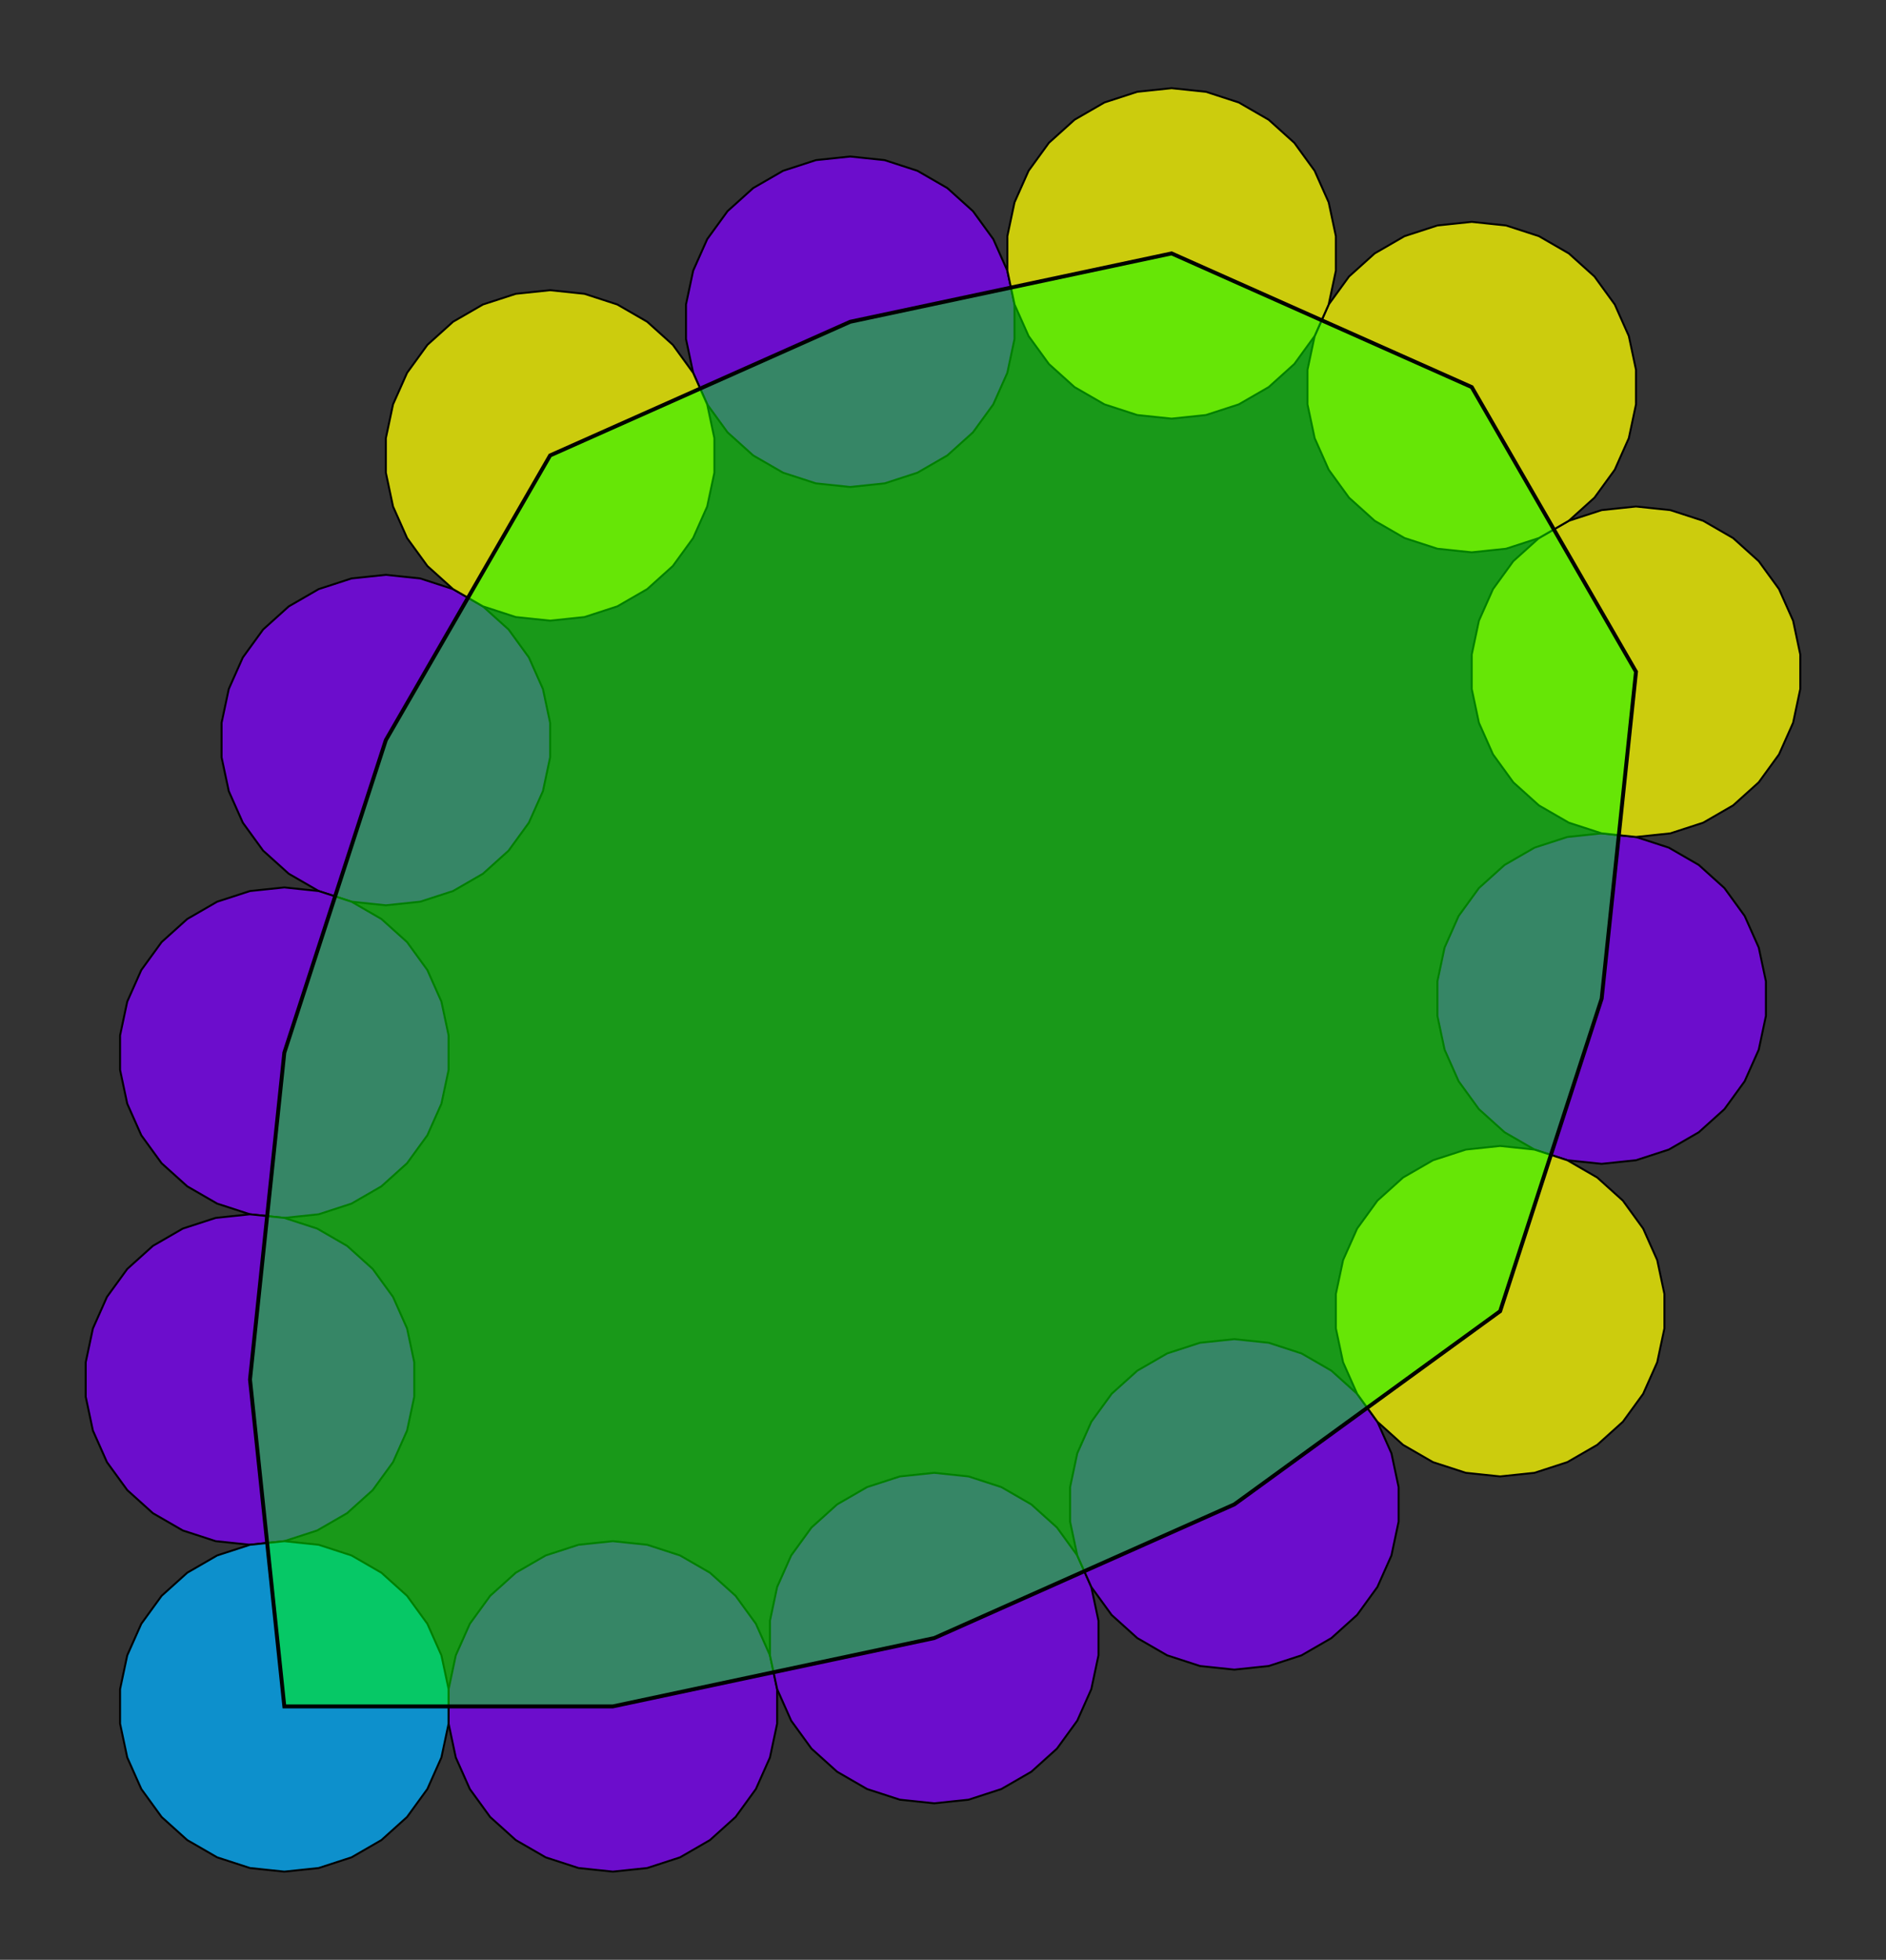
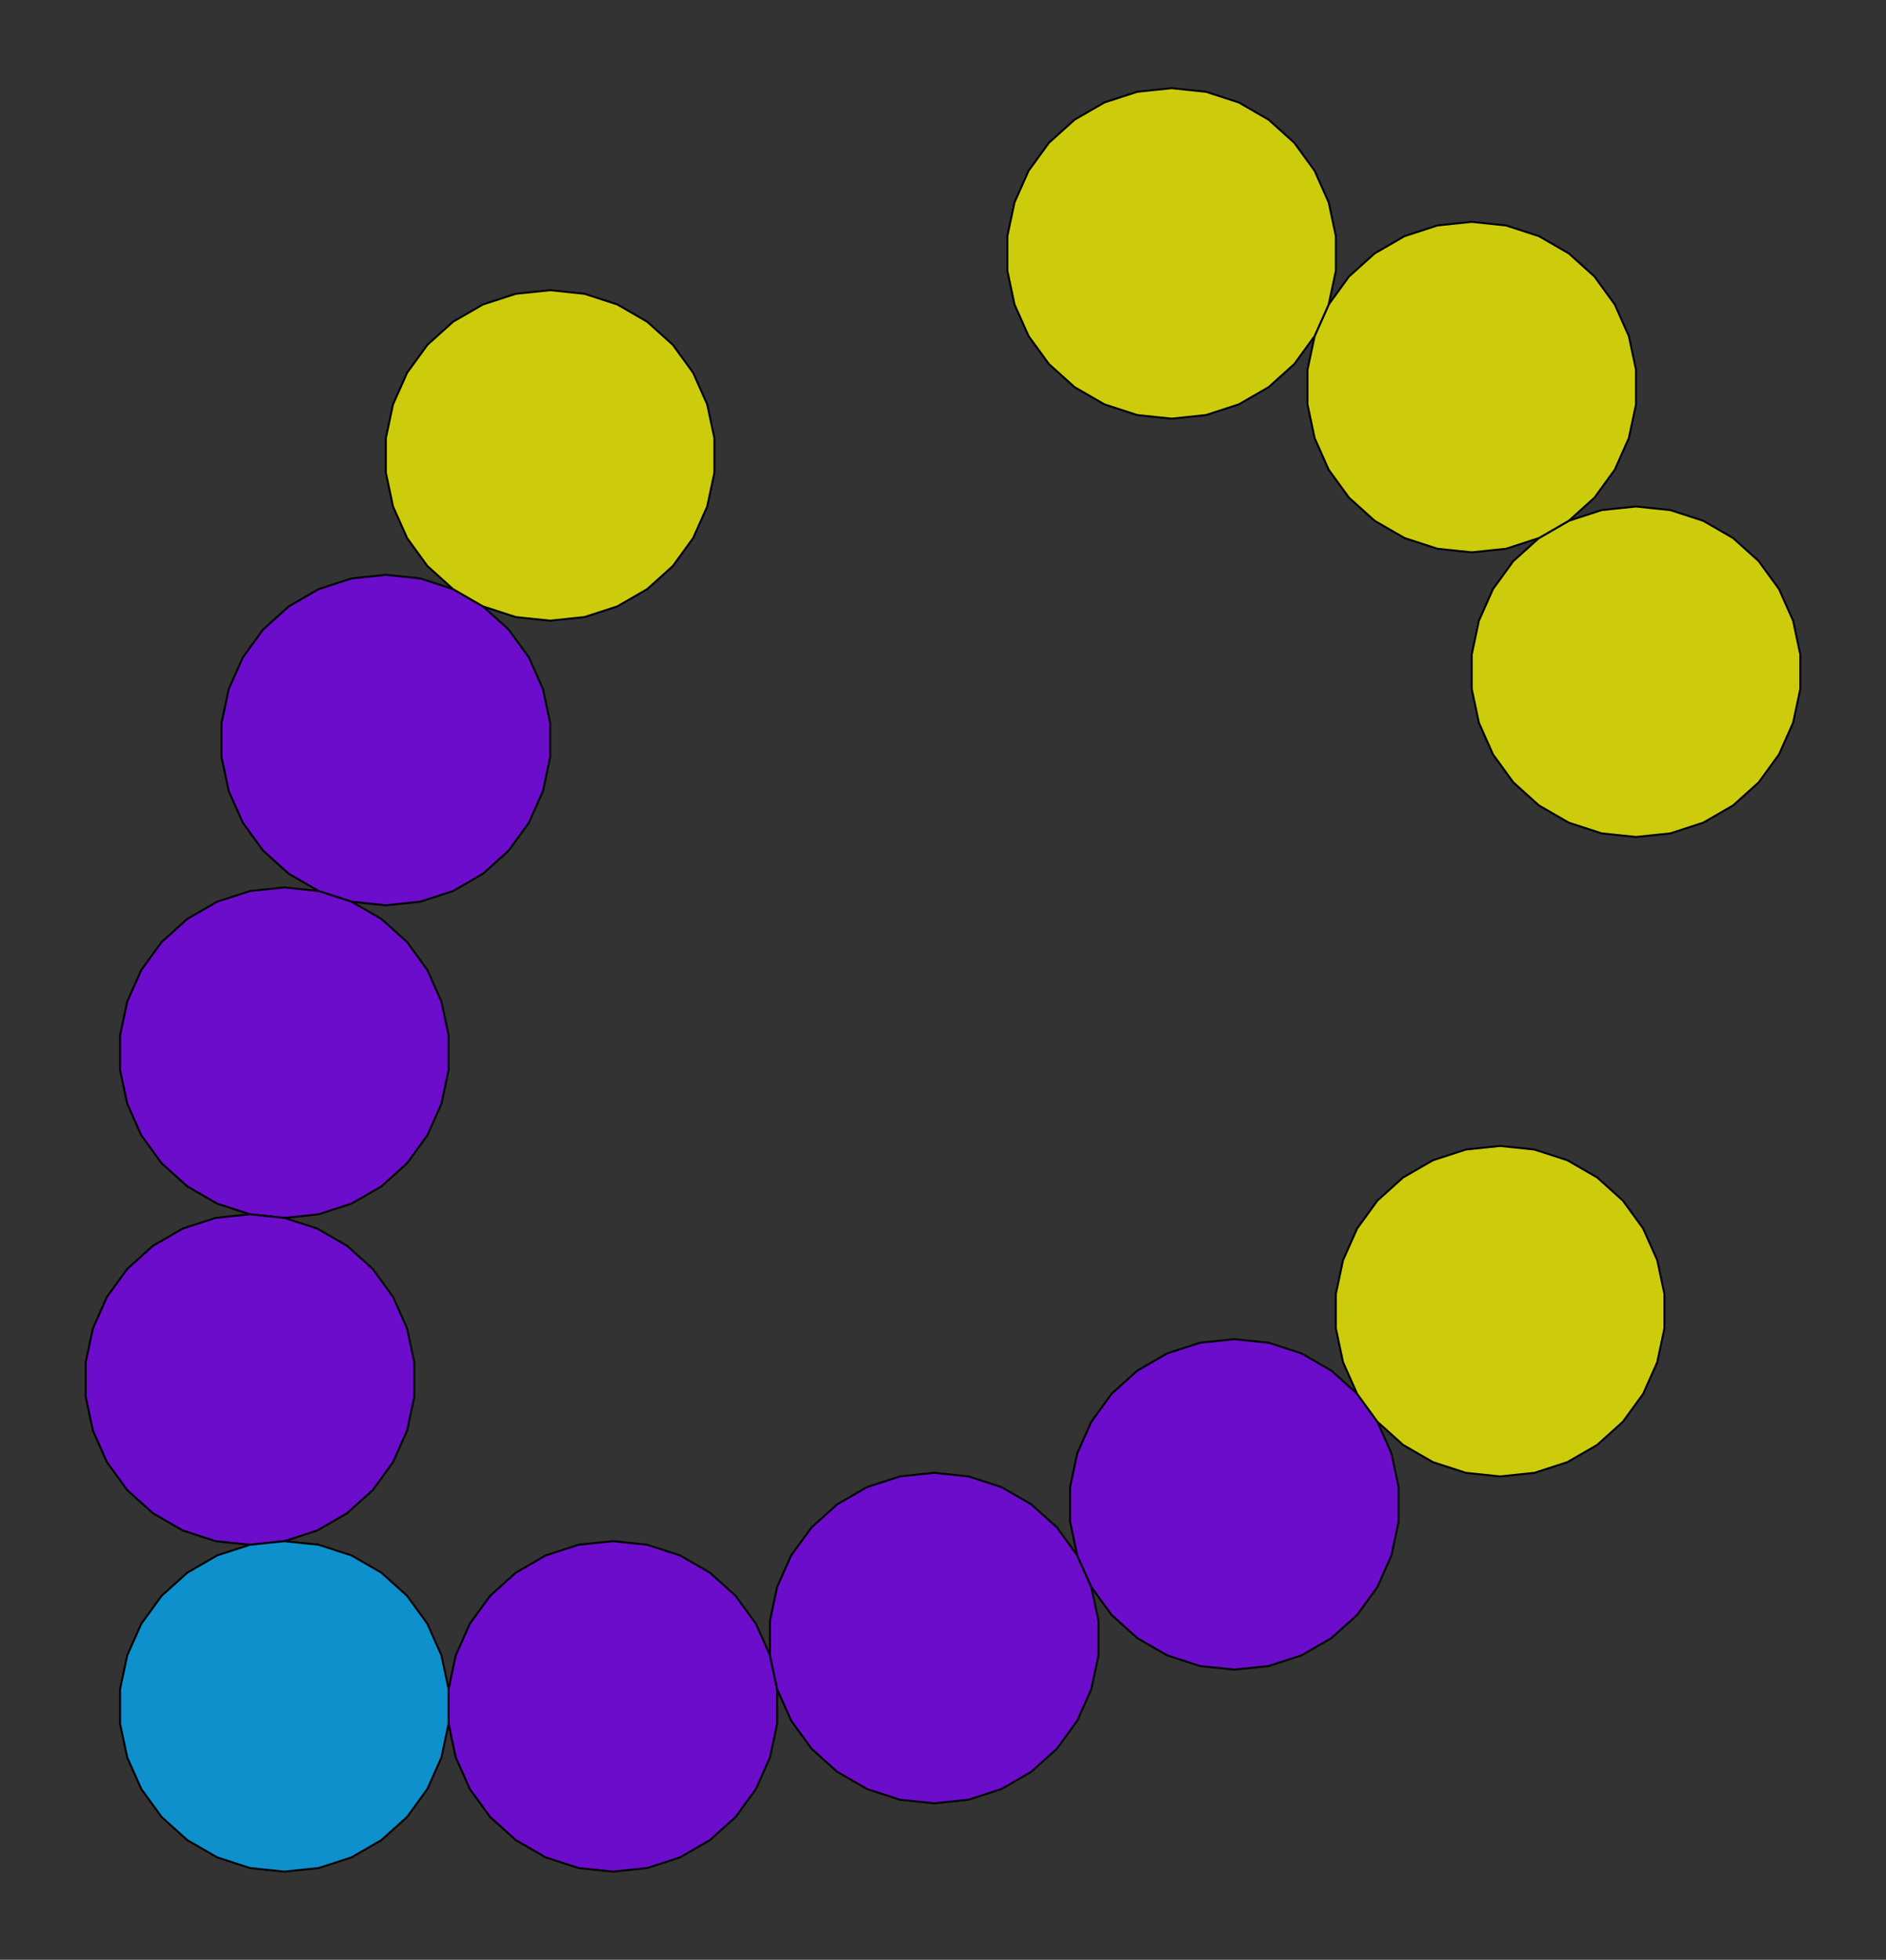
<svg xmlns="http://www.w3.org/2000/svg" version="1.0" width="962.738" height="1000.0" id="pentadecatile_38.svg">
  <rect width="100%" height="100%" fill="#333333" stroke="none" />
  <g style="stroke:#000000;stroke-width:1;stroke-opacity:1.00;fill:#7f00ff;fill-opacity:0.75">
    <path d=" M 396.701,861.88 393.036,844.638 385.867,828.536 375.506,814.276 362.407,802.481 347.142,793.668 330.378,788.221 312.848,786.379 295.318,788.221 278.555,793.668 263.289,802.481 250.19,814.276 239.83,828.536 232.661,844.638 228.996,861.88 228.996,879.506 232.661,896.748 239.83,912.85 250.19,927.11 263.29,938.905 278.555,947.718 295.318,953.165 312.848,955.007 330.378,953.165 347.142,947.718 362.407,938.905 375.506,927.11 385.867,912.85 393.036,896.748 396.701,879.506 Z" />
    <path d=" M 560.741,827.012 557.076,809.77 549.907,793.668 539.546,779.408 526.447,767.613 511.182,758.8 494.418,753.353 476.889,751.511 459.359,753.353 442.595,758.8 427.33,767.613 414.231,779.408 403.87,793.668 396.701,809.77 393.036,827.012 393.036,844.638 396.701,861.88 403.87,877.982 414.231,892.242 427.33,904.037 442.595,912.85 459.359,918.297 476.889,920.139 494.418,918.297 511.182,912.85 526.447,904.037 539.546,892.242 549.907,877.982 557.076,861.88 560.741,844.638 Z" />
    <path d=" M 713.947,758.8 710.283,741.559 703.113,725.456 692.753,711.196 679.653,699.402 664.388,690.588 647.625,685.141 630.095,683.299 612.565,685.141 595.801,690.588 580.536,699.402 567.437,711.196 557.076,725.456 549.907,741.559 546.242,758.8 546.242,776.427 549.907,793.668 557.076,809.77 567.437,824.031 580.536,835.825 595.801,844.638 612.565,850.085 630.095,851.928 647.625,850.085 664.389,844.638 679.653,835.825 692.753,824.031 703.113,809.77 710.283,793.668 713.947,776.427 Z" />
-     <path d=" M 901.447,500.729 897.782,483.487 890.613,467.385 880.252,453.125 867.153,441.33 851.888,432.517 835.124,427.07 817.595,425.227 800.065,427.07 783.301,432.517 768.036,441.33 754.937,453.125 744.576,467.385 737.407,483.487 733.742,500.729 733.742,518.355 737.407,535.596 744.576,551.699 754.937,565.959 768.036,577.754 783.301,586.567 800.065,592.014 817.595,593.856 835.124,592.014 851.888,586.567 867.153,577.754 880.252,565.959 890.613,551.699 897.782,535.596 901.447,518.355 Z" />
-     <path d=" M 517.878,155.362 514.213,138.12 507.044,122.018 496.683,107.757 483.584,95.963 468.319,87.15 451.556,81.703 434.026,79.86 416.496,81.703 399.732,87.15 384.467,95.963 371.368,107.757 361.007,122.018 353.838,138.12 350.173,155.362 350.173,172.988 353.838,190.229 361.007,206.332 371.368,220.592 384.467,232.387 399.732,241.2 416.496,246.647 434.026,248.489 451.556,246.647 468.319,241.2 483.584,232.387 496.683,220.592 507.044,206.332 514.213,190.229 517.878,172.988 Z" />
    <path d=" M 280.819,368.81 277.155,351.569 269.985,335.466 259.625,321.206 246.526,309.412 231.261,300.598 214.497,295.151 196.967,293.309 179.437,295.151 162.673,300.598 147.408,309.412 134.309,321.206 123.949,335.466 116.779,351.569 113.114,368.81 113.114,386.437 116.779,403.678 123.949,419.781 134.309,434.041 147.408,445.835 162.673,454.648 179.437,460.095 196.967,461.938 214.497,460.095 231.261,454.648 246.526,445.835 259.625,434.041 269.985,419.781 277.155,403.678 280.819,386.437 Z" />
    <path d=" M 228.996,528.307 225.331,511.066 218.162,494.963 207.801,480.703 194.702,468.909 179.437,460.095 162.673,454.648 145.143,452.806 127.613,454.648 110.85,460.095 95.585,468.909 82.485,480.703 72.125,494.963 64.956,511.066 61.291,528.307 61.291,545.934 64.956,563.175 72.125,579.278 82.485,593.538 95.585,605.332 110.85,614.145 127.613,619.592 145.143,621.435 162.673,619.592 179.437,614.145 194.702,605.332 207.801,593.538 218.162,579.277 225.331,563.175 228.996,545.934 Z" />
    <path d=" M 211.466,695.093 207.801,677.852 200.632,661.749 190.271,647.489 177.172,635.695 161.907,626.882 145.143,621.435 127.613,619.592 110.083,621.435 93.32,626.882 78.055,635.695 64.956,647.489 54.595,661.749 47.426,677.852 43.761,695.093 43.761,712.72 47.426,729.961 54.595,746.064 64.956,760.324 78.055,772.118 93.32,780.932 110.083,786.379 127.613,788.221 145.143,786.379 161.907,780.932 177.172,772.118 190.271,760.324 200.632,746.064 207.801,729.961 211.466,712.72 Z" />
  </g>
  <g style="stroke:#000000;stroke-width:1;stroke-opacity:1.00;fill:#ffff00;fill-opacity:0.75">
    <path d=" M 849.624,660.226 845.959,642.984 838.789,626.882 828.429,612.621 815.33,600.827 800.065,592.014 783.301,586.567 765.771,584.724 748.241,586.567 731.477,592.014 716.212,600.827 703.113,612.621 692.753,626.882 685.583,642.984 681.918,660.226 681.918,677.852 685.583,695.093 692.753,711.196 703.113,725.456 716.212,737.251 731.477,746.064 748.241,751.511 765.771,753.353 783.301,751.511 800.065,746.064 815.33,737.251 828.429,725.456 838.789,711.196 845.959,695.093 849.624,677.852 Z" />
    <path d=" M 918.977,333.942 915.312,316.701 908.143,300.598 897.782,286.338 884.683,274.544 869.418,265.731 852.654,260.284 835.124,258.441 817.595,260.284 800.831,265.731 785.566,274.544 772.467,286.338 762.106,300.598 754.937,316.701 751.272,333.942 751.272,351.569 754.937,368.81 762.106,384.913 772.467,399.173 785.566,410.967 800.831,419.781 817.595,425.228 835.124,427.07 852.654,425.227 869.418,419.781 884.683,410.967 897.782,399.173 908.143,384.913 915.312,368.81 918.977,351.569 Z" />
    <path d=" M 835.124,188.706 831.46,171.464 824.29,155.362 813.93,141.101 800.831,129.307 785.566,120.494 768.802,115.047 751.272,113.204 733.742,115.047 716.978,120.494 701.713,129.307 688.614,141.101 678.254,155.362 671.084,171.464 667.419,188.706 667.419,206.332 671.084,223.573 678.254,239.676 688.614,253.936 701.713,265.731 716.978,274.544 733.742,279.991 751.272,281.833 768.802,279.991 785.566,274.544 800.831,265.731 813.93,253.936 824.29,239.676 831.46,223.573 835.124,206.332 Z" />
    <path d=" M 681.918,120.494 678.254,103.252 671.084,87.15 660.724,72.89 647.625,61.095 632.36,52.282 615.596,46.835 598.066,44.993 580.536,46.835 563.772,52.282 548.507,61.095 535.408,72.89 525.048,87.15 517.878,103.252 514.213,120.494 514.213,138.12 517.878,155.362 525.048,171.464 535.408,185.724 548.507,197.519 563.772,206.332 580.536,211.779 598.066,213.621 615.596,211.779 632.36,206.332 647.625,197.519 660.724,185.724 671.084,171.464 678.254,155.362 681.918,138.12 Z" />
    <path d=" M 364.672,223.573 361.007,206.332 353.838,190.229 343.477,175.969 330.378,164.175 315.113,155.362 298.349,149.915 280.819,148.072 263.29,149.915 246.526,155.362 231.261,164.175 218.162,175.969 207.801,190.229 200.632,206.332 196.967,223.573 196.967,241.2 200.632,258.441 207.801,274.544 218.162,288.804 231.261,300.598 246.526,309.412 263.29,314.859 280.819,316.701 298.349,314.858 315.113,309.412 330.378,300.598 343.477,288.804 353.838,274.544 361.007,258.441 364.672,241.2 Z" />
  </g>
  <g style="stroke:#000000;stroke-width:1;stroke-opacity:1.00;fill:#00afff;fill-opacity:0.75">
    <path d=" M 228.996,861.88 225.331,844.638 218.162,828.536 207.801,814.276 194.702,802.481 179.437,793.668 162.673,788.221 145.143,786.379 127.613,788.221 110.85,793.668 95.585,802.481 82.485,814.276 72.125,828.536 64.956,844.638 61.291,861.88 61.291,879.506 64.956,896.748 72.125,912.85 82.485,927.11 95.585,938.905 110.85,947.718 127.613,953.165 145.143,955.007 162.673,953.165 179.437,947.718 194.702,938.905 207.801,927.11 218.162,912.85 225.331,896.747 228.996,879.506 Z" />
  </g>
  <g style="stroke:#000000;stroke-width:2;stroke-opacity:1.00;fill:#00ff00;fill-opacity:0.50">
-     <path d=" M 312.848,870.693 476.889,835.825 630.095,767.613 765.771,669.039 817.595,509.542 835.124,342.756 751.272,197.519 598.066,129.307 434.026,164.175 280.819,232.387 196.967,377.623 145.143,537.12 127.613,703.907 145.143,870.693 Z" />
-   </g>
+     </g>
</svg>